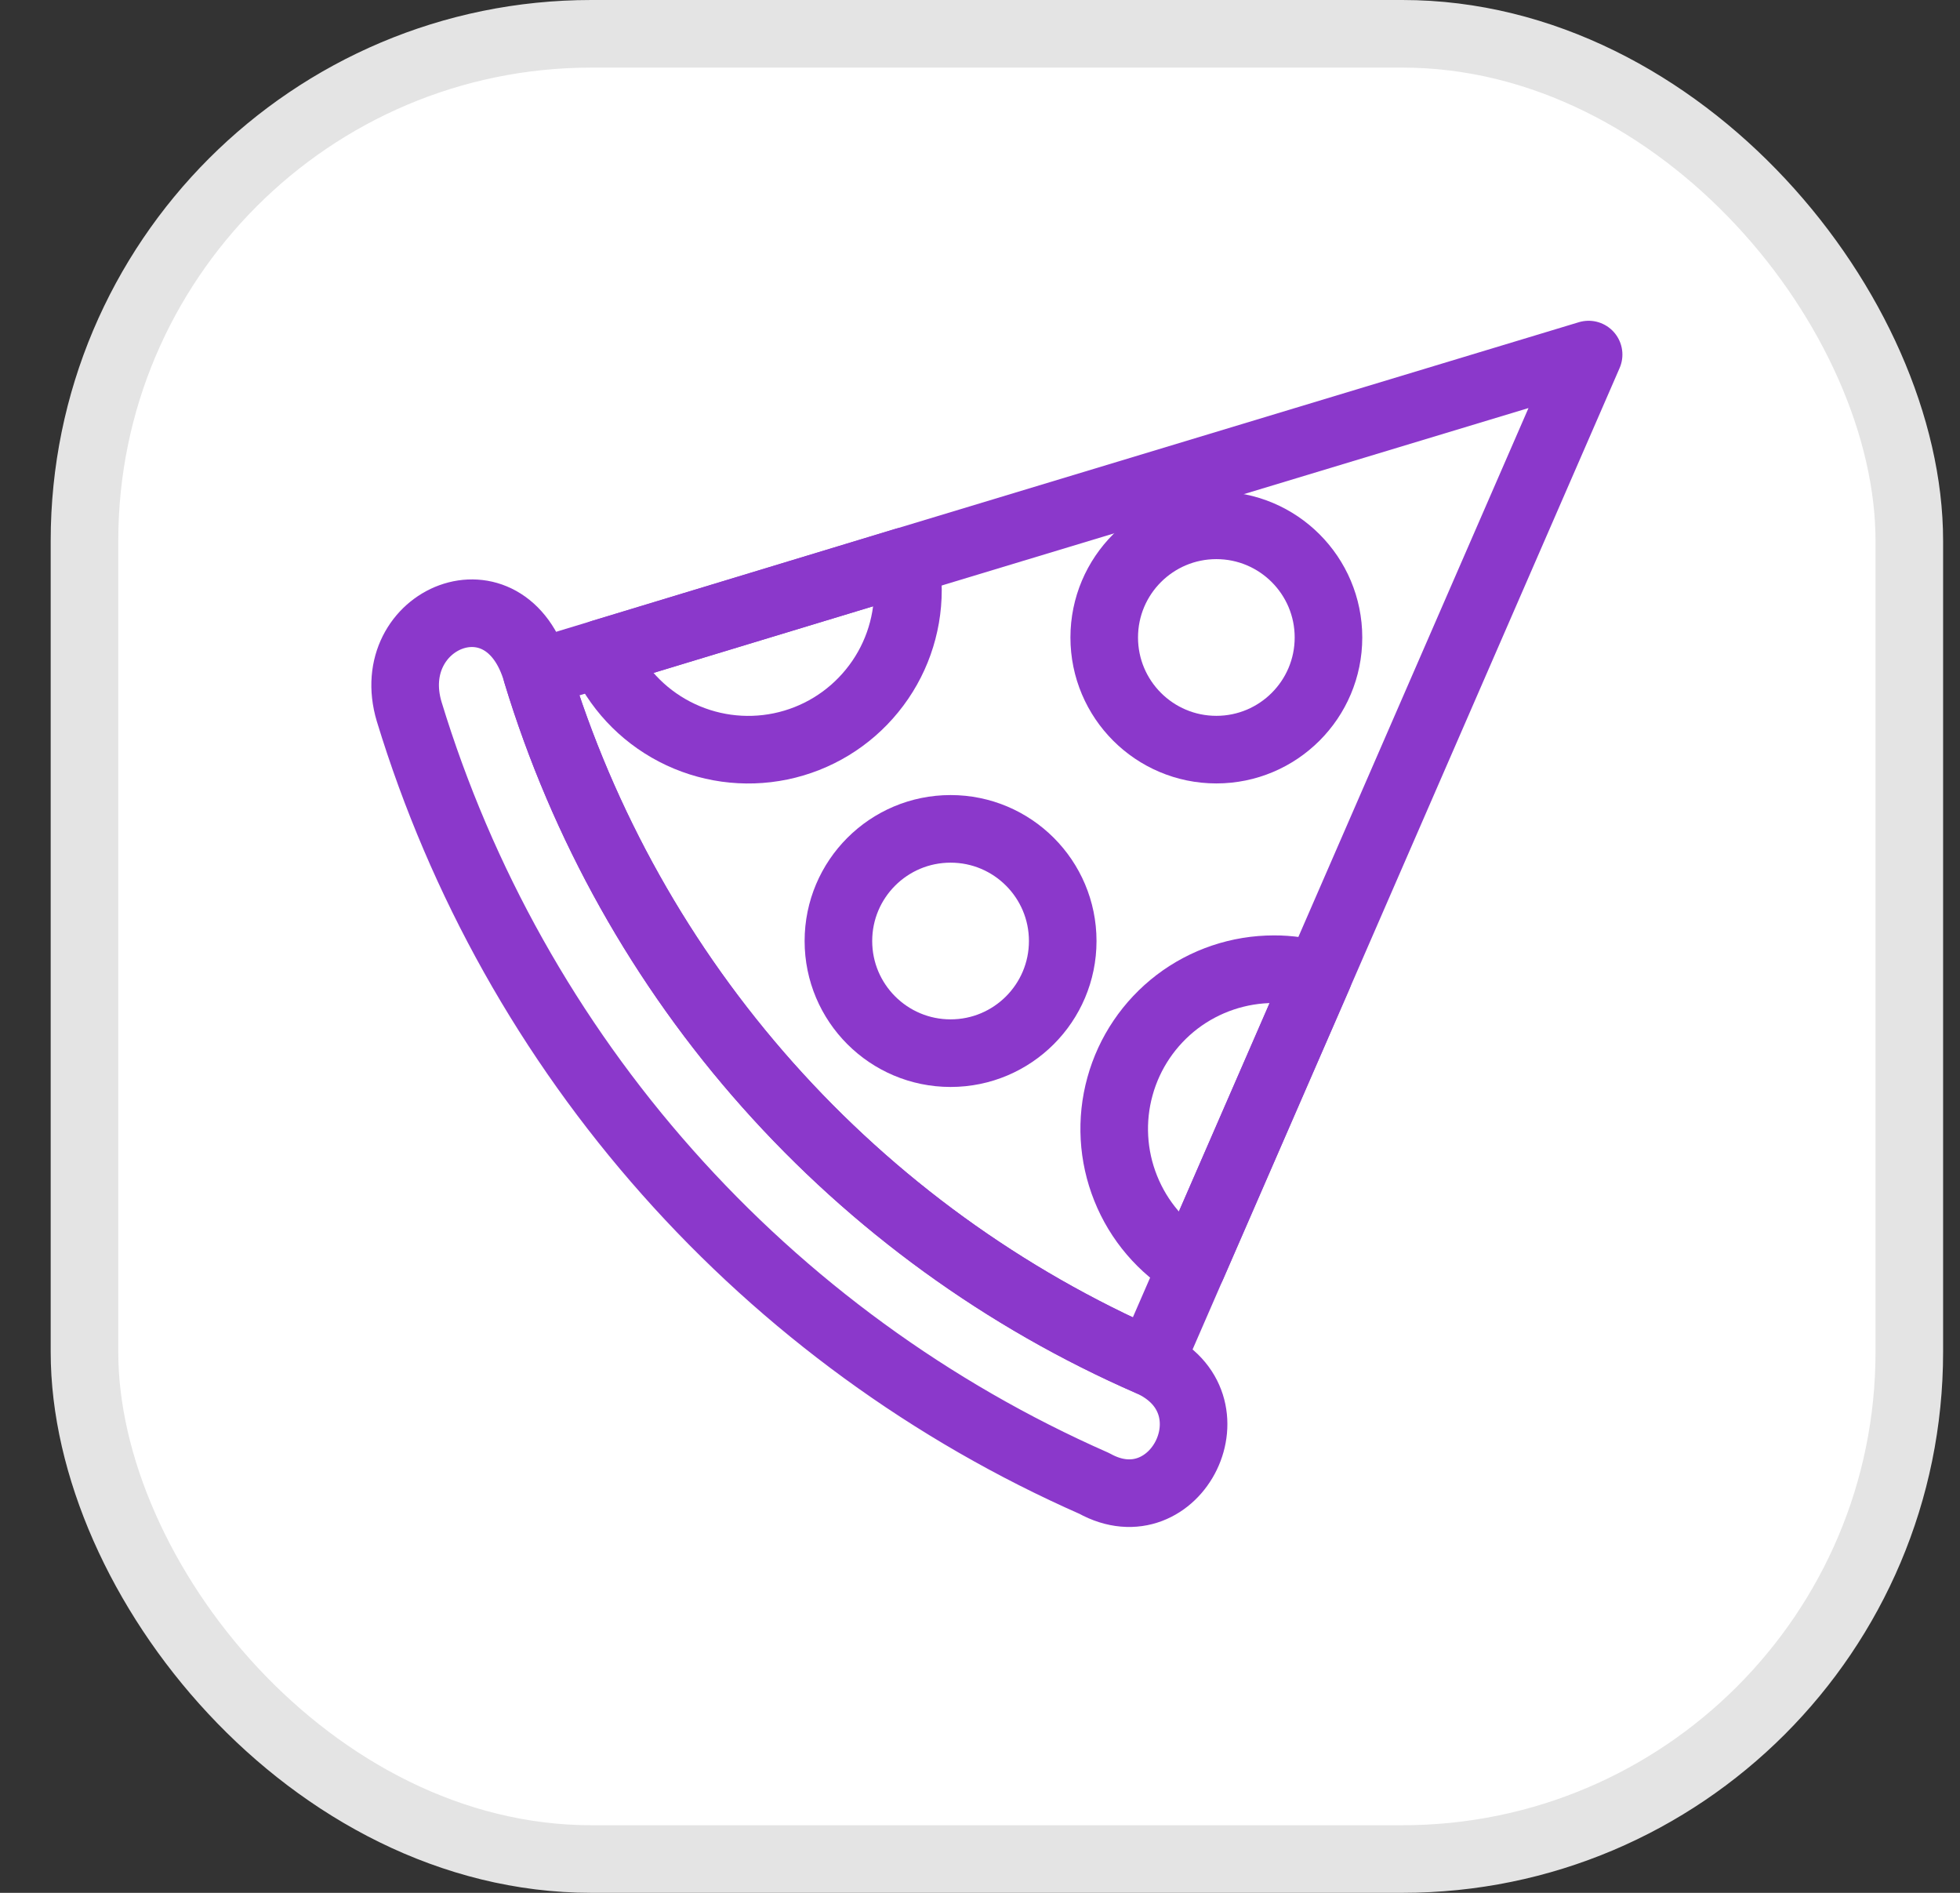
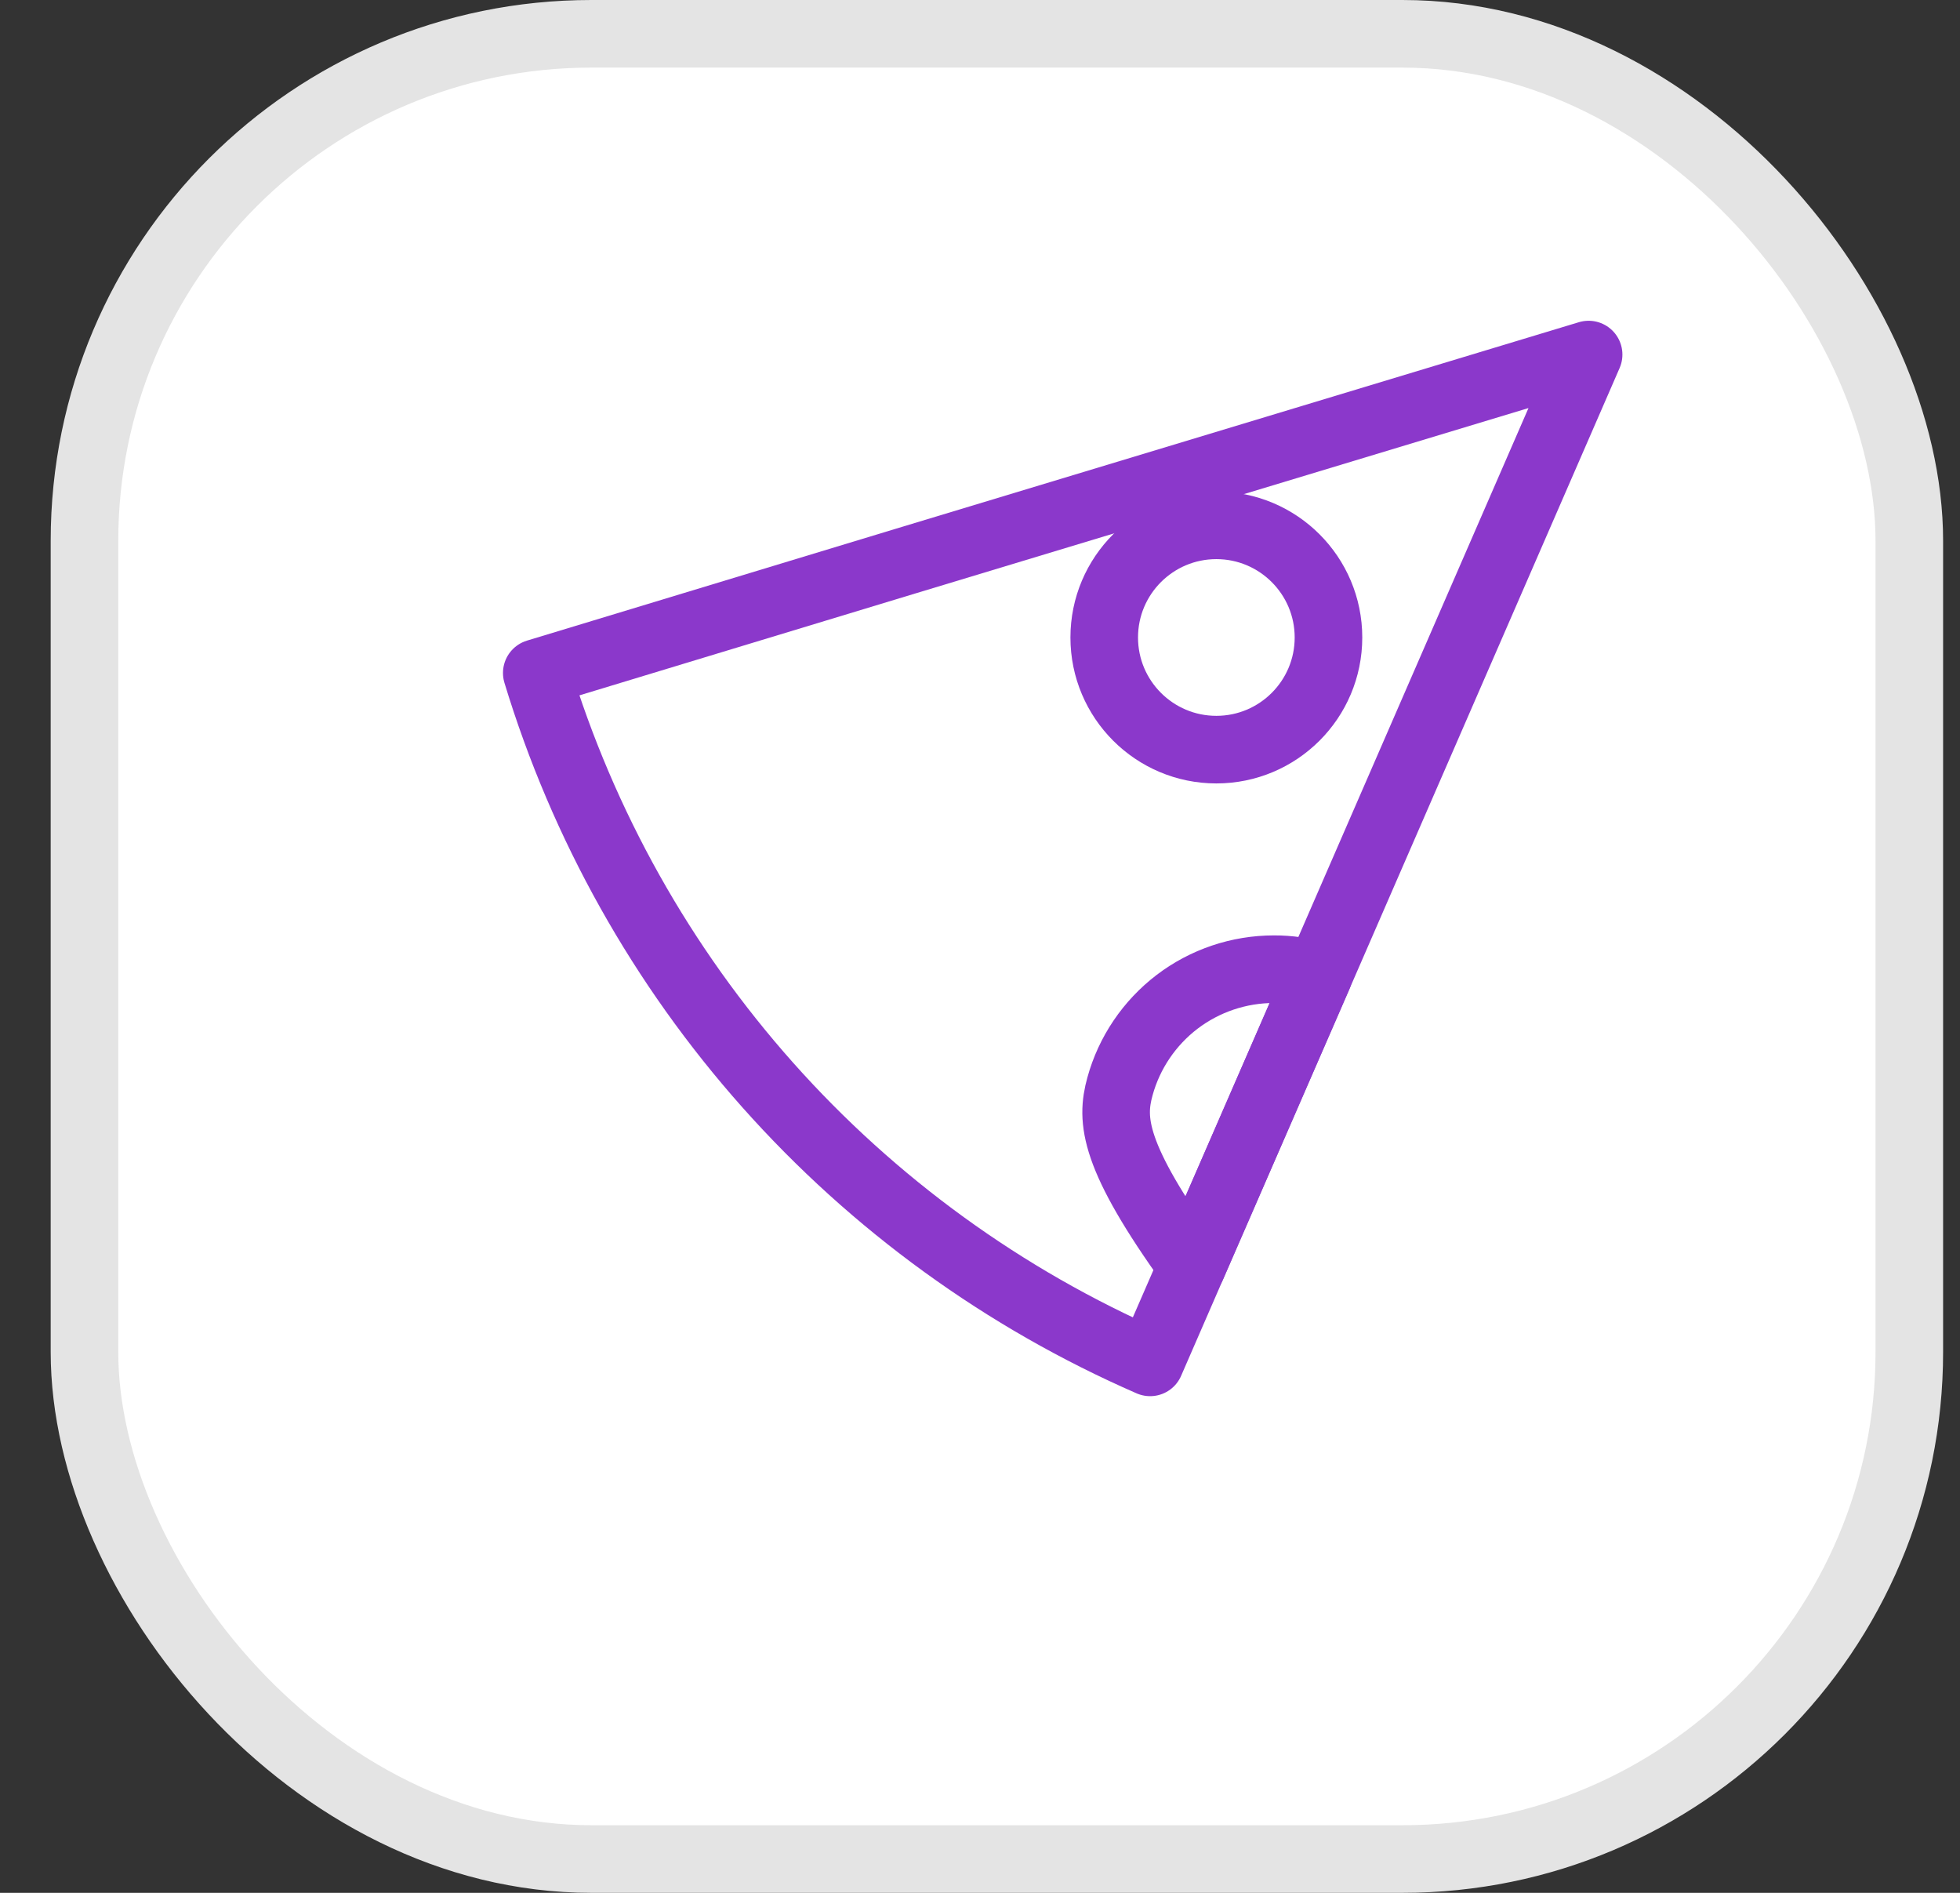
<svg xmlns="http://www.w3.org/2000/svg" width="29" height="28" viewBox="0 0 29 28" fill="none">
  <rect x="0" y="0" width="29" height="28" fill="#333333" stroke="none" />
  <rect x="1.25" y="0.5" width="27" height="27" rx="7.5" fill="white" />
  <rect x="1.25" y="0.5" width="27" height="27" rx="7.5" stroke="#E4E4E4" />
-   <path d="M17.017 20.153C18.34 20.75 17.401 22.616 16.191 21.944C13.779 20.882 11.625 19.312 9.876 17.341C8.126 15.371 6.823 13.046 6.054 10.526C5.642 9.148 7.484 8.363 7.942 9.955C8.627 12.21 9.793 14.29 11.36 16.05C12.927 17.811 14.857 19.211 17.017 20.153Z" stroke="#8B38CB" stroke-linecap="round" stroke-linejoin="round" />
  <path d="M23.505 5.245L19.507 14.432L17.637 18.728L17.017 20.153C14.857 19.211 12.927 17.812 11.36 16.051C9.793 14.29 8.627 12.21 7.942 9.955L8.902 9.664L13.396 8.301L23.505 5.245Z" stroke="#8B38CB" stroke-linecap="round" stroke-linejoin="round" />
-   <path d="M19.507 14.432L17.637 18.728C17.193 18.463 16.848 18.059 16.656 17.579C16.463 17.099 16.433 16.569 16.571 16.071C16.708 15.572 17.006 15.133 17.417 14.819C17.829 14.506 18.332 14.337 18.849 14.337C19.072 14.336 19.294 14.369 19.507 14.432Z" stroke="#8B38CB" stroke-linecap="round" stroke-linejoin="round" />
-   <path d="M13.434 8.727C13.434 9.271 13.247 9.798 12.903 10.219C12.56 10.641 12.082 10.931 11.55 11.041C11.017 11.151 10.463 11.074 9.981 10.823C9.498 10.572 9.118 10.163 8.902 9.664L13.396 8.301C13.421 8.442 13.434 8.584 13.434 8.727Z" stroke="#8B38CB" stroke-linecap="round" stroke-linejoin="round" />
+   <path d="M19.507 14.432L17.637 18.728C16.463 17.099 16.433 16.569 16.571 16.071C16.708 15.572 17.006 15.133 17.417 14.819C17.829 14.506 18.332 14.337 18.849 14.337C19.072 14.336 19.294 14.369 19.507 14.432Z" stroke="#8B38CB" stroke-linecap="round" stroke-linejoin="round" />
  <path d="M17.997 11.089C18.913 11.089 19.656 10.346 19.656 9.43C19.656 8.514 18.913 7.771 17.997 7.771C17.081 7.771 16.338 8.514 16.338 9.43C16.338 10.346 17.081 11.089 17.997 11.089Z" stroke="#8B38CB" stroke-linecap="round" stroke-linejoin="round" />
-   <path d="M14.065 15.579C14.981 15.579 15.724 14.836 15.724 13.92C15.724 13.004 14.981 12.261 14.065 12.261C13.148 12.261 12.405 13.004 12.405 13.92C12.405 14.836 13.148 15.579 14.065 15.579Z" stroke="#8B38CB" stroke-linecap="round" stroke-linejoin="round" />
</svg>